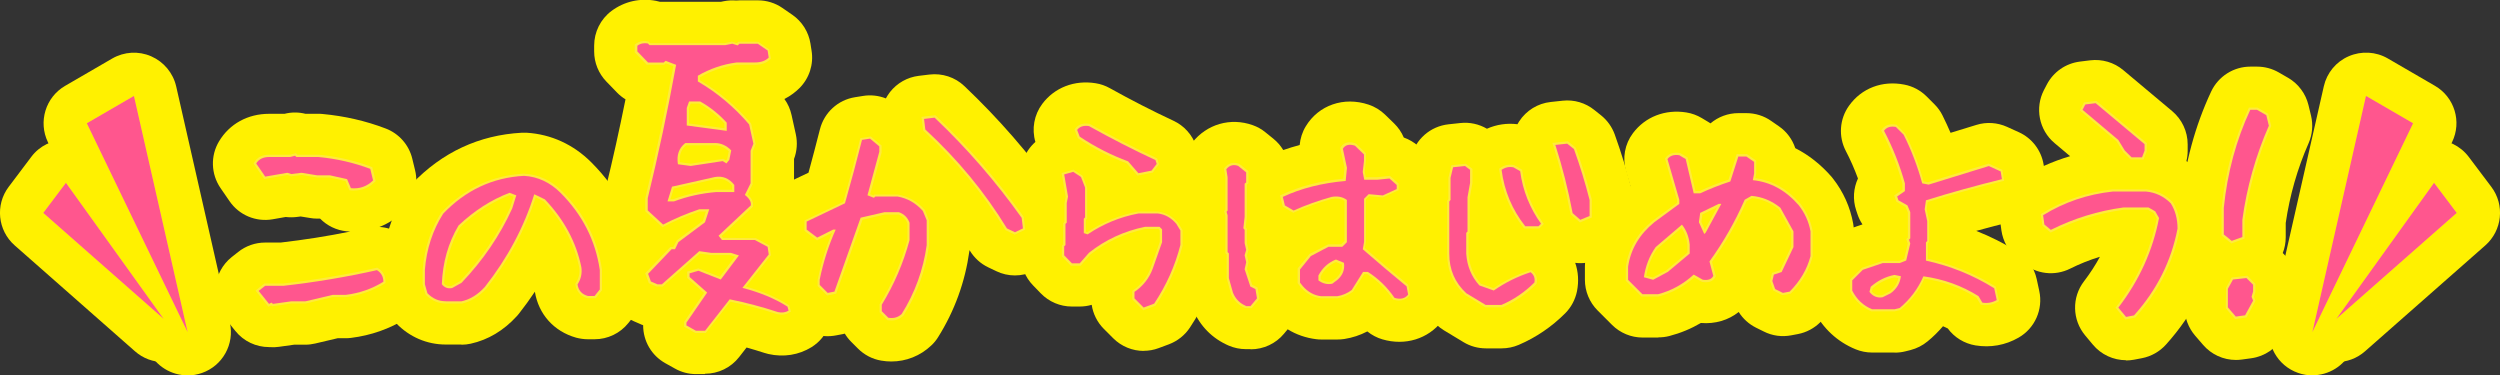
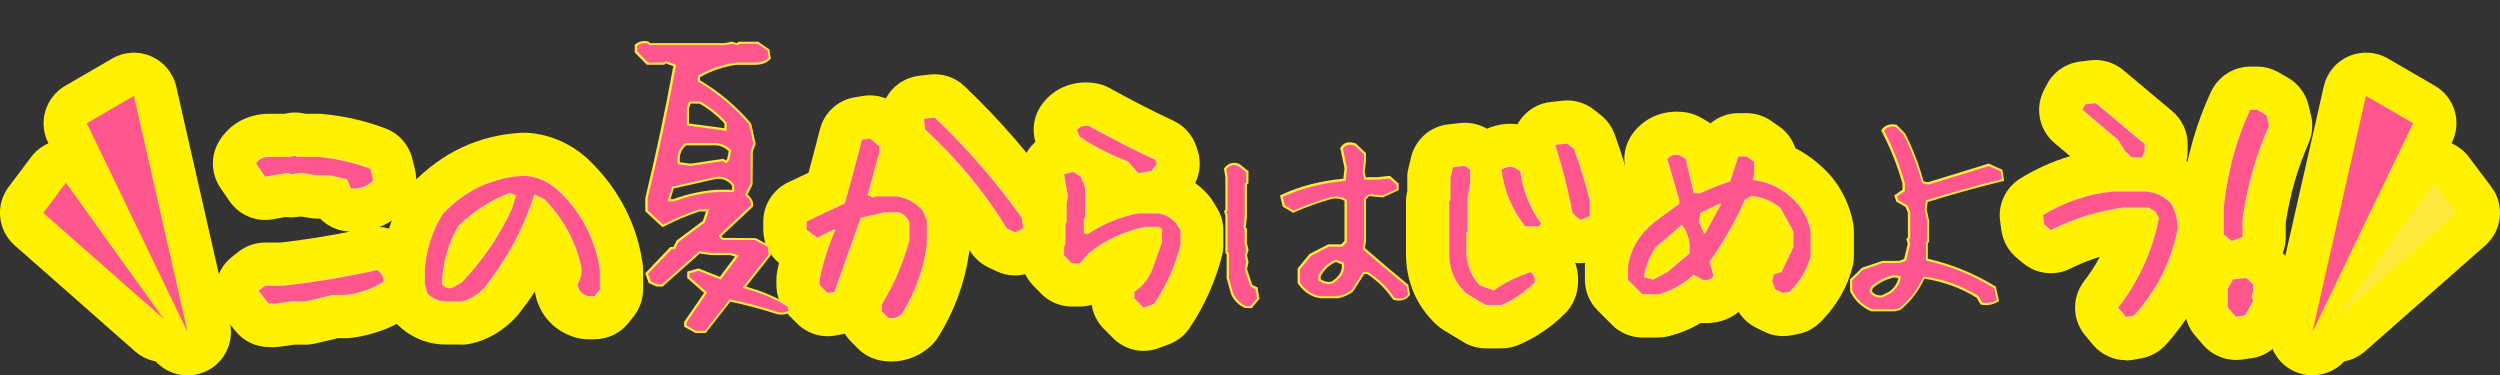
<svg xmlns="http://www.w3.org/2000/svg" id="_レイヤー_2" data-name="レイヤー 2" width="293.44" height="44.06" viewBox="0 0 293.44 44.06">
  <rect x="0" y="0" width="293.44" height="44.06" fill="#333333" stroke="none" />
  <defs>
    <style>
      .cls-1 {
        fill: #ff568e;
      }

      .cls-2 {
        fill: #fff100;
      }

      .cls-3 {
        fill: #ffea3c;
      }
    </style>
  </defs>
  <g id="object">
    <g>
      <g>
        <g>
          <path class="cls-2" d="M31.58,40.74c-1.51,0-2.98-.67-3.97-1.91l-1.21-1.51c-1.75-2.19-1.4-5.39.79-7.14l.76-.6c.9-.72,2.02-1.11,3.17-1.11h1.83c2.76-.32,5.5-.75,8.16-1.29-.14,0-.29-.02-.43-.03-1.2-.12-2.29-.66-3.11-1.49h-.34c-.28,0-.55-.02-.82-.07l-1.12-.18-.48.06c-.42.05-.85.05-1.28,0l-1.53.27c-1.96.34-3.94-.49-5.06-2.13l-1.06-1.54c-1.12-1.64-1.19-3.78-.17-5.48,1.23-2.05,3.37-3.23,5.87-3.23h1.82c.82-.21,1.67-.2,2.46,0h1.52c.16,0,.32,0,.48.02,2.58.24,5.07.81,7.4,1.7,1.56.59,2.74,1.92,3.13,3.54l.33,1.36c.43,1.75-.1,3.59-1.39,4.85-.82.8-1.77,1.41-2.79,1.81.81.05,1.6.29,2.31.71,2.05,1.23,3.23,3.31,3.23,5.72,0,1.76-.91,3.39-2.4,4.32-1.95,1.21-4.13,1.98-6.47,2.27-.21.03-.42.04-.63.04h-.95l-2.63.62c-.38.09-.77.14-1.17.14h-1.31l-1.79.25c-.31.04-.62.06-.93.04-.08,0-.15,0-.23,0Z" />
          <path class="cls-2" d="M54.16,40.44h-1.84c-2.19,0-4.25-.88-5.8-2.48-.58-.6-1.01-1.34-1.24-2.14l-.3-1.06c-.13-.45-.19-.92-.19-1.39v-1.69c0-.14,0-.28.02-.41.27-3.28,1.25-6.27,2.92-8.9.18-.28.39-.54.62-.79,3.55-3.71,7.89-5.73,12.89-6,.2,0,.39,0,.59,0,2.86.18,5.48,1.38,7.57,3.47,3.34,3.34,5.37,7.34,6.03,11.9.04.24.05.49.05.73v2.3c0,1.15-.39,2.27-1.12,3.18l-.61.76c-.96,1.2-2.42,1.9-3.96,1.9h-.79c-.47,0-.94-.07-1.39-.19-2.6-.74-4.4-2.75-4.83-5.39-.59.88-1.21,1.74-1.88,2.59-.08.1-.16.19-.24.28-1.54,1.69-3.37,2.78-5.41,3.23-.36.08-.72.12-1.09.12Z" />
-           <path class="cls-2" d="M82.73,43.91h-1.03c-.87,0-1.72-.22-2.48-.65l-1.13-.63c-1.61-.9-2.6-2.59-2.6-4.44v-.02c-.13-.04-.25-.09-.37-.15l-.76-.33c-1.27-.55-2.25-1.6-2.73-2.89l-.33-.9c-.68-1.82-.25-3.87,1.09-5.27l.2-.21h0c-1.04-.97-1.63-2.32-1.63-3.73v-1.43c0-.41.05-.81.15-1.21.83-3.38,1.6-6.86,2.31-10.39-.36-.22-.69-.48-.98-.78l-1.26-1.3c-.92-.95-1.44-2.22-1.44-3.55v-.67c0-1.6.75-3.11,2.03-4.07,1.5-1.12,3.36-1.55,5.23-1.19.15.03.31.07.46.11h7.17l.34-.07c.47-.09.95-.12,1.43-.08.14-.01.29-.02.43-.02h2.13c1.03,0,2.03.31,2.87.89l1.16.8c1.15.79,1.92,2.01,2.14,3.39l.13.83c.26,1.61-.27,3.24-1.42,4.39-.43.43-1.02.9-1.77,1.28.41.56.69,1.2.84,1.88l.5,2.26c.21.97.14,1.98-.21,2.9v2.85c0,.37-.04.73-.12,1.09.23.97.17,1.8.09,2.3,1.06.8,1.77,1.98,1.97,3.31l.13.9c.12.84.03,1.7-.25,2.48.05.03.1.06.15.09,1.05.67,1.81,1.69,2.15,2.88l.13.47c.63,2.18-.27,4.52-2.2,5.72-1.49.92-3.28,1.21-5.07.8-.16-.04-.31-.08-.47-.13-.68-.22-1.37-.43-2.08-.63l-.88,1.13c-.96,1.23-2.44,1.95-4,1.95Z" />
          <path class="cls-2" d="M104.63,42.43c-.39,0-.78-.03-1.18-.1-1.04-.17-2-.67-2.75-1.42l-.79-.79c-.29-.29-.54-.61-.75-.96-.09.02-.17.04-.26.06l-.79.15c-1.66.32-3.36-.2-4.55-1.4l-.94-.94c-.95-.95-1.49-2.25-1.49-3.59v-.6c0-.34.03-.68.1-1.02.07-.32.14-.64.21-.95-1.17-.96-1.85-2.4-1.85-3.92v-.94c0-1.96,1.13-3.74,2.89-4.59l2.42-1.15c.46-1.69.91-3.4,1.34-5.09.5-1.97,2.11-3.45,4.12-3.77l.94-.15c.91-.15,1.84-.04,2.68.29.14-.26.3-.5.48-.74.83-1.06,2.05-1.75,3.39-1.91l1.24-.15c1.5-.18,3.01.31,4.1,1.35,4.03,3.82,7.68,8.02,10.87,12.51.49.69.8,1.49.9,2.33l.15,1.24c.26,2.16-.88,4.24-2.83,5.19l-.94.45c-1.4.68-3.03.68-4.42,0l-.94-.45c-.88-.42-1.62-1.1-2.13-1.93-.02-.02-.03-.05-.05-.08,0,.04-.01.08-.02.13-.5,3.6-1.73,6.99-3.66,10.07-.22.36-.49.69-.8.98-1.29,1.23-2.96,1.89-4.71,1.89Z" />
          <path class="cls-2" d="M134.25,41.19c-1.32,0-2.62-.52-3.59-1.49l-1.09-1.09c-.77-.77-1.27-1.76-1.43-2.83-.46.13-.93.2-1.42.2h-.91c-1.38,0-2.69-.56-3.65-1.55l-.91-.94c-.92-.95-1.43-2.21-1.43-3.53v-1.06c0-.42.05-.83.15-1.23v-1.4c0-.42.05-.83.15-1.23v-1.22c0-.27.02-.54.06-.81l-.29-1.67c-.31-1.79.35-3.54,1.64-4.68-.45-1.53-.15-3.19.81-4.47,1.44-1.92,3.78-2.82,6.26-2.42.59.09,1.15.29,1.67.58,2.44,1.36,4.95,2.65,7.46,3.82,1.27.59,2.23,1.67,2.68,3l.15.45c.43,1.29.32,2.68-.27,3.87.58.41,1.12.91,1.6,1.48.17.2.33.42.47.64l.48.79c.49.8.75,1.72.75,2.67v1.69c0,.43-.05.85-.16,1.26-.76,2.98-2.03,5.82-3.77,8.44-.59.89-1.45,1.57-2.45,1.95l-1.21.45c-.58.22-1.18.32-1.78.32Z" />
-           <path class="cls-2" d="M146.77,40.98h-.54c-.69,0-1.37-.14-2-.41-1.93-.83-3.38-2.3-4.2-4.25-.08-.19-.15-.39-.2-.58l-.48-1.72c-.12-.45-.19-.91-.19-1.37v-1.82c-.1-.4-.15-.81-.15-1.23v-3.64c-.16-.74-.16-1.49,0-2.21v-2.54l-.09-.53c-.23-1.4.14-2.83,1.02-3.94,1.7-2.17,4.49-2.98,7.1-2.05.54.19,1.04.47,1.48.83l.94.76c.47.38.86.83,1.16,1.33.63-.22,1.27-.41,1.93-.59.07-.77.31-1.53.72-2.2,1.51-2.49,4.47-3.51,7.37-2.54.72.24,1.38.64,1.93,1.17l1.06,1.03c.49.48.88,1.04,1.14,1.66.62.22,1.2.56,1.7,1l.85.76c1.08.96,1.69,2.34,1.69,3.79v.48c0,1.98-1.15,3.78-2.95,4.61l-.78.36c1.02.87,2.03,1.71,3.02,2.53.92.76,1.55,1.82,1.77,2.99l.18.97c.27,1.43-.09,2.91-.99,4.06-1.65,2.1-4.33,2.92-7,2.14-.65-.19-1.25-.51-1.77-.93-.84.44-1.74.74-2.7.89-.27.04-.54.06-.81.06h-1.9c-.21,0-.41-.01-.61-.04-1.2-.15-2.32-.54-3.33-1.16l-.43.52c-.96,1.16-2.4,1.83-3.9,1.83Z" />
          <path class="cls-2" d="M176.25,40.89h-1.84c-.93,0-1.84-.25-2.63-.73l-2.3-1.39c-.29-.18-.56-.38-.82-.61-2.37-2.19-3.63-5.08-3.63-8.36v-6.14c0-.42.05-.83.15-1.23v-1.55c0-.41.05-.81.15-1.21l.3-1.24c.51-2.08,2.26-3.61,4.39-3.84l1.39-.15c1.09-.12,2.18.12,3.12.67,1.12-.5,2.35-.68,3.58-.53.06-.11.13-.22.2-.33.83-1.28,2.19-2.12,3.71-2.28l1.39-.15c1.35-.15,2.69.25,3.74,1.1l.79.63c.72.58,1.27,1.35,1.59,2.23.75,2.09,1.42,4.26,1.98,6.44.11.41.16.84.16,1.27v1.87c0,2.05-1.23,3.9-3.13,4.69l-1.09.45c-.82.34-1.71.46-2.56.35.36,1.03.44,2.17.21,3.33-.2.98-.68,1.89-1.39,2.6-1.58,1.58-3.42,2.83-5.45,3.7-.63.27-1.32.41-2.01.41Z" />
          <path class="cls-2" d="M194.64,39.62h-1.84c-1.35,0-2.64-.54-3.59-1.49l-1.69-1.69c-.95-.95-1.49-2.25-1.49-3.59v-1.54c0-.25.02-.5.05-.74.48-3.29,2.18-6.21,4.9-8.43.07-.06.14-.11.21-.16l.18-.13-.51-1.76c-.45-1.53-.15-3.19.81-4.46,1.44-1.92,3.78-2.83,6.27-2.43.64.1,1.26.33,1.81.66l.75.45c.09.05.18.11.27.17.9-.76,2.05-1.2,3.28-1.2h.94c1.04,0,2.06.32,2.91.92l.91.63c.91.63,1.57,1.53,1.91,2.56,1.56.79,2.99,1.91,4.24,3.34.06.07.12.14.17.21,1.24,1.58,2.04,3.37,2.39,5.32.05.29.08.59.08.89v2.9c0,.43-.05.86-.16,1.28-.63,2.43-1.9,4.61-3.77,6.48-.72.72-1.64,1.21-2.63,1.4l-.79.15c-1.1.21-2.23.06-3.23-.45l-.91-.45c-.84-.42-1.54-1.06-2.03-1.84-1.2.96-2.77,1.43-4.44,1.29-1.16.68-2.39,1.19-3.7,1.53-.42.11-.85.16-1.28.16Z" />
-           <path class="cls-2" d="M222.37,41.38h-2.63c-.66,0-1.32-.13-1.93-.38-2.15-.88-3.85-2.46-4.92-4.57-.36-.71-.55-1.5-.55-2.3v-1.21c0-1.35.54-2.64,1.49-3.59l1.24-1.24c.55-.55,1.23-.97,1.97-1.22l1.57-.53c-.25-.37-.45-.78-.59-1.21l-.15-.45c-.42-1.26-.32-2.59.21-3.73-.41-1.11-.88-2.19-1.42-3.22-.89-1.7-.75-3.76.37-5.32,1.47-2.06,3.9-2.99,6.49-2.48,1,.19,1.91.68,2.63,1.4l.91.91c.39.39.71.83.95,1.32.33.67.65,1.35.94,2.03l3.03-.93c1.19-.37,2.47-.28,3.6.23l1.39.63c1.54.7,2.62,2.12,2.9,3.79l.15.91c.44,2.62-1.22,5.14-3.8,5.77-1.41.34-2.83.72-4.26,1.11,1.67.66,3.28,1.47,4.81,2.42,1.17.72,2,1.89,2.29,3.24l.3,1.39c.47,2.16-.51,4.38-2.43,5.48-1.55.89-3.29,1.2-5.06.91-1.31-.22-2.47-.93-3.25-1.99-.19-.09-.37-.18-.56-.26-.54.63-1.14,1.23-1.8,1.77-.59.49-1.28.84-2.02,1.03l-.6.15c-.4.1-.82.15-1.23.15Z" />
          <path class="cls-2" d="M249.55,42.28c-1.49,0-2.93-.66-3.9-1.83l-.91-1.09c-1.52-1.83-1.57-4.46-.13-6.34.72-.94,1.34-1.9,1.87-2.88-1.2.36-2.36.83-3.49,1.39-1.81.91-3.99.65-5.54-.65l-.76-.63c-.96-.81-1.59-1.95-1.77-3.19l-.15-1.09c-.28-1.99.65-3.96,2.36-5.02,1.83-1.13,3.79-2.01,5.85-2.62l-1.83-1.54c-1.82-1.53-2.33-4.13-1.23-6.24l.33-.63c.77-1.48,2.22-2.48,3.87-2.69l1.21-.15c1.4-.17,2.81.24,3.89,1.15l5.74,4.81c1.15.97,1.82,2.39,1.82,3.9v.76c0,.41-.05.81-.15,1.21.62.39,1.2.86,1.74,1.4.27.27.5.56.7.88,1.04,1.65,1.57,3.56,1.57,5.68,0,.32-.03.64-.09.95-.9,4.72-3.02,8.97-6.32,12.63-.74.82-1.73,1.38-2.81,1.59l-.94.18c-.32.06-.65.09-.97.09Z" />
          <path class="cls-2" d="M262.44,42.25c-1.47,0-2.88-.64-3.85-1.77l-.94-1.09c-.79-.92-1.23-2.1-1.23-3.31v-2.18c0-.86.22-1.71.64-2.47l.25-.44c-.87-.93-1.37-2.17-1.37-3.47v-3.11c0-.17,0-.34.03-.51.48-4.7,1.68-9.13,3.57-13.16.84-1.78,2.63-2.92,4.6-2.92h.79c.9,0,1.78.24,2.56.69l1.09.63c1.19.69,2.05,1.85,2.38,3.19l.3,1.24c.26,1.08.16,2.23-.29,3.25-1.31,2.98-2.21,6.12-2.68,9.35v1.67c0,.65-.12,1.28-.35,1.86l.14.14c.95.95,1.49,2.25,1.49,3.59v.79c0,.18,0,.36-.03.54.11,1.02-.09,2.05-.59,2.97l-.94,1.72c-.77,1.42-2.17,2.38-3.76,2.6l-1.09.15c-.23.03-.47.05-.7.05Z" />
        </g>
        <g>
          <path class="cls-2" d="M22.02,44.06c-1.9,0-3.71-1.07-4.58-2.87L5.62,16.68c-1.15-2.39-.27-5.27,2.02-6.6l5.53-3.21c1.4-.81,3.1-.91,4.58-.26,1.48.65,2.57,1.96,2.93,3.53l6.3,27.72c.57,2.52-.84,5.07-3.28,5.92-.55.19-1.12.29-1.68.29Z" />
          <path class="cls-2" d="M19.2,42.5c-1.2,0-2.4-.42-3.36-1.27L1.72,28.8c-1.99-1.75-2.3-4.75-.7-6.87l2.66-3.53c.97-1.29,2.49-2.02,4.12-2.02,1.62.02,3.13.81,4.07,2.12l11.46,15.96c1.51,2.1,1.2,4.99-.72,6.73-.97.88-2.19,1.31-3.41,1.31Z" />
        </g>
        <g>
          <path class="cls-2" d="M271.42,44.06c-.56,0-1.12-.09-1.68-.29-2.44-.85-3.85-3.4-3.28-5.92l6.3-27.72c.36-1.58,1.44-2.89,2.93-3.53,1.48-.64,3.18-.55,4.58.26l5.53,3.21c2.3,1.33,3.18,4.21,2.02,6.6l-11.83,24.51c-.87,1.8-2.67,2.87-4.58,2.87Z" />
          <path class="cls-2" d="M274.24,42.5c-1.22,0-2.44-.44-3.41-1.31-1.92-1.73-2.22-4.63-.72-6.73l11.46-15.96c.94-1.31,2.45-2.1,4.07-2.12,1.62,0,3.14.73,4.12,2.02l2.66,3.53c1.6,2.12,1.29,5.11-.7,6.87l-14.12,12.43c-.96.85-2.16,1.27-3.36,1.27Z" />
        </g>
      </g>
      <g>
        <g>
          <g>
            <path class="cls-3" d="M41.19,22.09l-.45-1.06-2-.45h-1.51l-1.84-.3-1.21.15-.45-.15-2.6.45-1.06-1.54c.3-.5.81-.76,1.51-.76h2.45l.6-.15.15.15h2.6c2.14.2,4.16.67,6.08,1.39l.33,1.36c-.73.71-1.59,1.01-2.6.91ZM31.57,35.66l-1.21-1.51.76-.6h2.12c3.77-.42,7.44-1.04,11-1.84.5.3.76.76.76,1.36-1.33.83-2.8,1.34-4.41,1.54h-1.54l-3.21.76h-1.66l-2.15.3-.15-.15-.3.15Z" />
            <path class="cls-3" d="M31.5,35.99l-1.51-1.88,1.03-.83h2.21c3.71-.42,7.4-1.04,10.95-1.84l.1-.02.09.05c.59.35.88.88.88,1.59v.15l-.12.08c-1.36.84-2.88,1.37-4.52,1.58h-1.57s-3.14.75-3.14.75h-1.72s-2.24.33-2.24.33l-.11-.11-.32.16ZM31.93,35.19l.19.19,2.02-.28h1.7s3.14-.75,3.14-.75h1.6c1.48-.19,2.89-.67,4.15-1.43-.03-.4-.21-.71-.54-.94-3.53.79-7.21,1.41-10.93,1.82h-2.05s-.48.38-.48.38l.91,1.14.28-.14ZM41.56,22.37c-.13,0-.26,0-.4-.02l-.15-.02-.46-1.08-1.86-.42h-1.45s-1.85-.29-1.85-.29l-1.23.15-.45-.15-2.7.47-1.25-1.82.09-.15c.35-.59.94-.88,1.74-.88h2.45l.69-.18.18.18h2.49c2.17.2,4.24.68,6.17,1.41l.13.05.4,1.64-.11.1c-.68.67-1.49,1-2.41,1ZM41.37,21.84c.82.05,1.52-.2,2.13-.74l-.26-1.08c-1.85-.69-3.83-1.13-5.88-1.33h-2.68s-.12-.12-.12-.12l-.46.12h-2.51c-.54,0-.93.17-1.19.5l.86,1.25,2.5-.44.46.15,1.19-.15,1.88.31h1.47s2.18.49,2.18.49l.44,1.04Z" />
          </g>
          <g>
            <path class="cls-3" d="M52.32,35.36c-.83,0-1.54-.31-2.15-.94l-.3-1.06v-1.69c.2-2.46.92-4.66,2.15-6.59,2.64-2.76,5.8-4.24,9.49-4.44,1.63.1,3.06.77,4.29,2,2.56,2.56,4.09,5.57,4.6,9.04v2.3l-.61.76h-.79c-.71-.2-1.11-.65-1.21-1.36.4-.62.55-1.29.45-2-.6-2.96-2.04-5.62-4.29-7.98l-1.24-.6c-1.21,3.87-3.14,7.5-5.8,10.88-.83.91-1.74,1.47-2.75,1.69h-1.84ZM54.16,33.21c2.54-2.66,4.52-5.57,5.96-8.74l.48-1.54-.79-.3c-2.14.81-4.13,2.09-5.99,3.84-1.21,2.04-1.86,4.33-1.96,6.89.3.4.71.55,1.21.45l1.09-.61Z" />
            <path class="cls-3" d="M52.32,35.62c-.9,0-1.68-.34-2.34-1.02l-.06-.11-.31-1.13v-1.69c.2-2.51.94-4.77,2.19-6.73,2.71-2.84,5.96-4.36,9.7-4.56,1.72.1,3.22.8,4.49,2.07,2.59,2.59,4.16,5.68,4.67,9.19v2.43s-.74.93-.74.93h-.98c-.8-.24-1.28-.78-1.4-1.59v-.1s.04-.08.04-.08c.37-.57.51-1.17.41-1.82-.59-2.87-2-5.5-4.19-7.8l-.92-.45c-1.22,3.77-3.15,7.36-5.76,10.68-.87.96-1.84,1.55-2.9,1.79h-1.9ZM50.41,34.28c.55.54,1.17.81,1.91.81h1.84c.89-.2,1.77-.75,2.56-1.61,2.62-3.33,4.55-6.96,5.75-10.78l.09-.29,1.59.79c2.28,2.38,3.75,5.11,4.36,8.11.11.75-.04,1.45-.44,2.1.1.54.41.87.97,1.04h.62l.47-.59v-2.2c-.49-3.35-2.01-6.35-4.52-8.85-1.18-1.18-2.56-1.82-4.12-1.92-3.57.2-6.71,1.66-9.29,4.36-1.17,1.85-1.88,4.02-2.07,6.43v1.63s.27.96.27.96ZM52.79,34.11c-.45,0-.84-.2-1.13-.59l-.06-.07v-.09c.11-2.59.78-4.95,2.01-7.02l.05-.06c1.87-1.77,3.92-3.08,6.07-3.89l.09-.04,1.11.43-.56,1.78c-1.45,3.21-3.47,6.17-6.02,8.84l-.06.05-1.16.63c-.12.02-.23.03-.34.03ZM52.13,33.28c.22.26.5.35.85.29l1.02-.57c2.49-2.62,4.47-5.52,5.88-8.63l.4-1.28-.46-.18c-2.05.79-3.99,2.04-5.78,3.72-1.15,1.96-1.79,4.19-1.91,6.64Z" />
          </g>
          <g>
            <path class="cls-3" d="M81.7,38.83l-1.13-.63v-.33l2.43-3.53-2.06-1.83v-.43l1.03-.3,2.63,1.03,2.13-2.83-.96-.3h-2.29l-1.4-.2-4.39,3.89h-.53l-.76-.33-.33-.9,2.76-2.89h.4l.4-.83,3.12-2.33.5-1.53h-1.16c-1.46.49-2.88,1.09-4.26,1.8l-1.8-1.66v-1.43c1.24-5.08,2.35-10.3,3.33-15.66l-1.23-.47-.23.2h-1.83l-1.26-1.3v-.67c.35-.27.76-.35,1.23-.27l.2.2h8.88l.83-.17.63.2.23-.2h2.13l1.16.8.13.83c-.38.38-.91.57-1.6.57h-2.16c-1.64.22-3.16.74-4.56,1.56v.67c2.31,1.35,4.31,3.04,6.02,5.05l.5,2.26-.33.83v3.82l-.67,1.36c.53.42.76.83.7,1.23l-3.79,3.56.4.5h3.86l1.5.8.13.9-3.09,3.92c2.06.53,3.82,1.26,5.29,2.2l.13.47c-.36.22-.78.28-1.26.17-1.82-.6-3.7-1.1-5.65-1.5l-2.89,3.69h-1.03ZM86.19,22.54v-.83c-.6-.78-1.36-1.09-2.29-.93l-5.02,1.13-.53,1.73h.76c1.6-.6,3.26-.96,4.99-1.1h2.09ZM85.6,18.78l.23-1.13c-.58-.58-1.21-.86-1.9-.86h-3.49c-.75.58-1.04,1.41-.87,2.49l1.5.2,3.76-.57.43.27.33-.4ZM85.3,15.36v-.96c-.93-1.02-1.97-1.85-3.12-2.49h-1.3l-.27.76v2.06l4.69.63Z" />
            <path class="cls-3" d="M82.86,39.09h-1.23l-1.33-.74v-.57l2.34-3.4-1.98-1.75v-.75l1.31-.38,2.52.99,1.78-2.37-.57-.18h-2.25l-1.31-.18-4.37,3.88-.74-.02-.87-.38-.43-1.16,2.95-3.09h.35l.41-.78,3.06-2.28.36-1.11h-.76c-1.43.48-2.84,1.07-4.18,1.77l-.16.08-2.02-1.87v-1.54c1.22-5.04,2.33-10.23,3.29-15.49l-.88-.33-.19.16h-2.04l-1.42-1.45v-.9l.1-.08c.42-.31.9-.42,1.44-.31l.08.02.18.18h8.77l.85-.17.56.18.2-.17h2.31l1.32.91.17,1.07-.09.09c-.43.43-1.02.64-1.78.64h-2.16c-1.51.21-2.97.7-4.29,1.45v.36c2.27,1.35,4.27,3.04,5.96,5.03l.06.11.52,2.34-.34.86-.03,3.89-.58,1.18c.49.44.71.89.63,1.34v.09s-3.69,3.45-3.69,3.45l.17.21,3.85.03,1.61.86.17,1.14-2.92,3.7c1.92.53,3.59,1.24,4.97,2.12l.08.05.22.75-.17.1c-.41.26-.9.33-1.46.2-1.77-.58-3.61-1.07-5.49-1.46l-2.87,3.66ZM81.77,38.57h.83l2.92-3.72.16.03c1.95.4,3.86.91,5.68,1.51.32.07.61.06.87-.05l-.05-.16c-1.42-.89-3.14-1.6-5.13-2.11l-.39-.1,3.27-4.15-.1-.65-1.32-.7h-3.92l-.63-.79,3.9-3.66c0-.27-.2-.58-.61-.9l-.17-.13.73-1.5.02-3.86.3-.76-.47-2.12c-1.67-1.96-3.66-3.63-5.91-4.95l-.13-.08v-.97l.13-.08c1.42-.83,2.99-1.37,4.65-1.6h2.2c.56,0,.99-.13,1.31-.4l-.09-.58-1-.69h-1.95l-.27.23-.71-.22-.77.15h-9.04s-.22-.21-.22-.21c-.32-.04-.59,0-.84.16v.42l1.11,1.14h1.62l.28-.24,1.58.6-.04.22c-.97,5.35-2.09,10.62-3.33,15.68v1.25s1.58,1.46,1.58,1.46c1.33-.68,2.72-1.26,4.13-1.73h.08s1.53-.01,1.53-.01l-.64,1.95-3.14,2.34-.44.92h-.45l-2.57,2.69.24.64.61.27h.38l4.4-3.91,1.52.22h2.3s1.36.42,1.36.42l-2.47,3.29-2.73-1.07-.75.22v.12l2.15,1.9-2.51,3.65v.1l.94.52ZM79.16,23.9h-1.17l.68-2.22,5.17-1.16c1.04-.17,1.9.17,2.56,1.03l.05.07v1.18h-2.36c-1.68.13-3.33.49-4.9,1.08l-.04.02ZM78.7,23.37h.36c1.6-.6,3.29-.96,5.02-1.1h1.85v-.48c-.53-.65-1.18-.9-1.99-.76l-4.86,1.09-.38,1.24ZM81.08,19.74l-1.73-.23-.03-.19c-.19-1.18.13-2.11.96-2.75l.07-.05h3.58c.76,0,1.46.32,2.08.94l.1.1-.32,1.39-.48.57-.54-.34-3.7.56ZM79.81,19.04l1.26.17,3.82-.57.32.2.14-.17.19-.92c-.5-.46-1.03-.69-1.61-.69h-3.4c-.58.48-.82,1.13-.72,2ZM85.56,15.66l-5.21-.7v-2.38s.34-.94.34-.94h1.55l.06.03c1.17.65,2.25,1.51,3.19,2.55l.07.08v1.37ZM80.87,14.49l4.16.56v-.56c-.87-.94-1.86-1.73-2.93-2.33h-1.04l-.19.55v1.79Z" />
          </g>
          <g>
            <path class="cls-3" d="M104.29,37.32l-.79-.79v-.76c1.45-2.38,2.54-4.91,3.26-7.59v-2.03c-.22-.6-.63-1.02-1.24-1.24h-1.72l-2.78.64-3.08,8.68-.79.15-.94-.94v-.6c.42-2.08,1.05-4.04,1.88-5.89h-.3l-1.87.94-1.24-.94v-.94l4.5-2.15c.71-2.48,1.37-4.96,2-7.44l.94-.15,1.09.91v.63l-1.39,5.11.76.3.15-.15h2.63c1.15.2,2.14.77,2.96,1.69l.45,1.09v2.93c-.4,2.9-1.38,5.59-2.93,8.07-.42.4-.94.55-1.54.45ZM119.13,27.26l-.94-.45c-2.58-4.23-5.77-8.1-9.58-11.61l-.15-1.24,1.24-.15c3.81,3.61,7.21,7.53,10.22,11.76l.15,1.24-.94.45Z" />
            <path class="cls-3" d="M104.64,37.62c-.13,0-.26-.01-.39-.03h-.08s-.92-.94-.92-.94v-.94l.04-.06c1.43-2.34,2.51-4.86,3.23-7.49v-1.94c-.19-.5-.53-.83-1.02-1.03h-1.68l-2.58.6-3.09,8.68-1.07.21-1.11-1.11v-.71c.4-1.96.96-3.81,1.69-5.53l-1.76.88-1.47-1.11v-1.23l4.55-2.17c.69-2.42,1.35-4.88,1.96-7.31l.04-.17,1.23-.2,1.27,1.06v.83s-1.34,4.88-1.34,4.88l.38.15.11-.11h2.74c1.25.22,2.3.81,3.16,1.78l.05.07.47,1.19v2.93c-.41,2.96-1.41,5.71-2.97,8.21-.42.41-.89.61-1.42.61ZM104.41,37.08c.49.06.89-.07,1.24-.4,1.48-2.38,2.46-5.07,2.85-7.92v-2.84s-.42-1-.42-1c-.78-.86-1.71-1.39-2.78-1.58h-2.48s-.2.2-.2.2l-1.13-.45,1.44-5.3v-.48l-.9-.75-.65.1c-.61,2.42-1.27,4.87-1.95,7.28l-.03.11-4.46,2.13v.64l1,.76,1.85-.89h.71l-.17.37c-.81,1.82-1.44,3.79-1.86,5.84v.44s.77.76.77.76l.5-.1,3.08-8.67,2.92-.67h1.83s.04,0,.04,0c.68.25,1.15.72,1.4,1.4l.02.09v2.09c-.73,2.67-1.83,5.22-3.26,7.59v.57l.65.65ZM119.13,27.55l-1.12-.54-.04-.07c-2.56-4.19-5.76-8.08-9.54-11.55l-.07-.07-.2-1.6,1.62-.2.09.08c3.8,3.6,7.25,7.57,10.25,11.8l.05.12.17,1.43-1.22.59ZM118.38,26.6l.75.36.65-.32-.12-.99c-2.95-4.15-6.33-8.04-10.06-11.58l-.86.1.11.88c3.76,3.47,6.96,7.35,9.52,11.53Z" />
          </g>
          <g>
-             <path class="cls-3" d="M134.25,36.11l-1.09-1.09v-.76c1.03-.71,1.74-1.62,2.15-2.75l1.09-3.08v-1.51l-.3-.3h-1.69c-2.46.5-4.66,1.52-6.59,3.05l-1.09,1.24h-.91l-.91-.94v-1.06l.15-.15v-2.48l.15-.15v-2.3l.15-.76-.45-2.6,1.06-.3.91.6.48,1.24v3.51l-.15.15v1.69l.45.15c1.83-1.23,3.82-2.05,5.96-2.45h2.3c.83.1,1.54.5,2.15,1.21l.48.79v1.69c-.62,2.44-1.65,4.74-3.08,6.89l-1.21.45ZM133.62,20.33l-1.21-1.39c-1.93-.71-3.83-1.67-5.68-2.9l-.3-.79c.3-.4.77-.55,1.39-.45,2.56,1.43,5.16,2.76,7.8,3.99l.15.45-.61.79-1.54.3Z" />
            <path class="cls-3" d="M134.19,36.42l-1.29-1.28v-1l.11-.08c.98-.67,1.66-1.55,2.05-2.62l1.07-3.04v-1.36l-.15-.15h-1.58c-2.35.49-4.54,1.5-6.43,3l-1.13,1.3h-1.14l-1.06-1.09v-1.27l.15-.15v-2.48l.15-.15v-2.19l.15-.76-.49-2.79,1.4-.4,1.08.72.53,1.41v3.62l-.15.15v1.39l.15.05c1.83-1.2,3.83-2.02,5.95-2.42h2.35c.92.11,1.7.54,2.35,1.3l.55.88v1.83c-.64,2.46-1.69,4.8-3.13,6.97l-.05.07-1.45.54ZM133.43,34.92l.89.89.97-.36c1.38-2.09,2.38-4.35,2.99-6.71v-1.59l-.45-.72c-.54-.63-1.19-.99-1.96-1.09h-2.26c-2.04.39-4.01,1.2-5.81,2.41l-.11.07-.75-.25v-1.99l.15-.15v-3.35l-.44-1.12-.74-.49-.71.2.42,2.42-.16.8v2.36s-.15.15-.15.15v2.48l-.15.15v.84l.76.78h.68l1.01-1.15c1.99-1.58,4.25-2.63,6.74-3.14h1.85s.46.45.46.45v1.71s-1.1,3.08-1.1,3.08c-.41,1.14-1.12,2.08-2.13,2.8v.51ZM133.52,20.62l-1.27-1.45c-1.92-.71-3.83-1.68-5.67-2.91l-.07-.05-.39-1,.09-.12c.36-.49.92-.67,1.64-.56l.09.03c2.54,1.42,5.16,2.76,7.78,3.98l.1.05.23.69-.75.98-1.79.35ZM126.94,15.87c1.81,1.19,3.68,2.14,5.56,2.83l.11.07,1.11,1.28,1.29-.25.46-.6-.07-.21c-2.58-1.21-5.16-2.53-7.67-3.93-.44-.06-.77.02-1,.25l.22.56Z" />
          </g>
          <g>
            <path class="cls-3" d="M146.23,35.9c-.71-.3-1.21-.82-1.51-1.54l-.48-1.72v-2.9l-.15-.15v-4.32l-.12-.42.12-.12v-3.93l-.15-.94c.36-.46.83-.59,1.39-.39l.94.76v1.18l-.18.15v3.9l-.15,1.33.15.18v1.57l.18.79-.18.63.18.82-.18.82.67,2.03.6.3.18,1.09-.76.91h-.54ZM163.67,34.94c-.85-1.23-1.88-2.24-3.11-3.02h-.57l-1.33,2.12c-.5.38-1.07.62-1.69.73h-1.9c-.83-.1-1.54-.49-2.15-1.18l-.33-.42v-1.54l1.27-1.57,2.06-1.09h1.63l.54-.54v-4.96c-.48-.36-1.08-.48-1.78-.36-1.59.44-3.08.98-4.47,1.6l-1.03-.6-.24-1c2.16-1.01,4.61-1.63,7.38-1.87l.15-1.54-.48-2.24c.28-.46.75-.58,1.42-.36l1.06,1.03v.76l-.15,1.3.18.91h1.54l1.42-.15.85.76v.48l-1.63.75-1.66-.15-.54.54v5.05l-.15.88c1.73,1.51,3.45,2.96,5.14,4.35l.18.97c-.36.46-.89.59-1.57.39ZM156.87,32.94c.71-.56,1-1.26.88-2.09l-.94-.39c-.91.36-1.59.99-2.06,1.88v.57c.5.38,1.05.51,1.63.39l.48-.36Z" />
            <path class="cls-3" d="M146.9,36.17l-.77-.02c-.77-.33-1.32-.9-1.65-1.68l-.5-1.82v-2.79l-.15-.15v-4.4l-.15-.54.15-.15v-3.82l-.17-1.01.07-.09c.43-.55,1.02-.72,1.69-.48l.08.04,1.04.83v1.43l-.18.15v3.78l-.14,1.25.14.17v1.67l.19.79-.18.64.18.81-.18.8.61,1.85.63.31.22,1.34-.91,1.09ZM146.28,35.64h.37l.6-.72-.14-.84-.58-.29-.72-2.2.18-.83-.18-.82.18-.63-.17-.72v-1.54s-.17-.2-.17-.2l.16-1.44v-3.99s.18-.15.18-.15v-.93l-.8-.65c-.4-.13-.72-.06-.98.24l.13.82v4.08s-.09.09-.09.09l.09.35v4.21l.15.15v2.98l.47,1.69c.26.62.69,1.07,1.31,1.35ZM164.25,35.29c-.19,0-.41-.03-.65-.1l-.09-.03-.05-.08c-.81-1.17-1.81-2.15-2.98-2.91h-.35l-1.32,2.06c-.54.41-1.15.67-1.81.78h-1.95c-.92-.11-1.7-.53-2.34-1.26l-.4-.51v-1.73l1.41-1.71,2.18-1.12h1.52l.39-.39v-4.71c-.41-.26-.89-.34-1.48-.24-1.55.43-3.04.97-4.41,1.58l-.12.06-1.24-.73-.32-1.31.19-.09c2.12-.99,4.55-1.62,7.25-1.88l.13-1.28-.5-2.3.05-.09c.24-.4.74-.81,1.73-.48l.1.06,1.14,1.1v.87l-.15,1.29.13.66h1.33l1.51-.16,1.02.91v.77l-1.85.85-1.61-.15-.38.38v4.94l-.13.77c1.69,1.47,3.38,2.9,5.02,4.25l.07.06.22,1.18-.07.09c-.23.29-.6.58-1.2.58ZM163.83,34.71c.49.13.85.05,1.13-.24l-.14-.75c-1.66-1.36-3.36-2.81-5.07-4.3l-.11-.1.18-1.02v-5.11s.7-.71.7-.71l1.72.16,1.42-.65v-.2l-.67-.6-1.3.14h-1.79s-.23-1.16-.23-1.16l.16-1.34v-.61s-.94-.91-.94-.91c-.59-.18-.86,0-1,.18l.47,2.17-.18,1.8-.22.02c-2.64.23-5.02.82-7.09,1.76l.16.68.82.48c1.36-.6,2.84-1.13,4.39-1.56.8-.14,1.47,0,2.01.41l.1.08v5.2l-.7.7h-1.68l-1.95,1.03-1.18,1.46v1.36l.28.35c.55.62,1.22.99,1.97,1.08h1.87c.52-.09,1.04-.31,1.5-.65l1.38-2.2h.8l.06.04c1.23.78,2.28,1.8,3.13,3.02ZM155.97,33.61c-.49,0-.95-.16-1.38-.49l-.1-.08.03-.83c.49-.94,1.23-1.61,2.19-2l.1-.04,1.17.49.02.15c.13.92-.19,1.71-.97,2.33h0s-.59.41-.59.41c-.16.03-.31.05-.47.05ZM155.02,32.78c.4.27.81.36,1.26.28l.43-.32c.59-.47.85-1.03.79-1.7l-.69-.29c-.78.33-1.38.89-1.79,1.66v.37Z" />
          </g>
          <g>
            <path class="cls-3" d="M174.41,35.81l-2.3-1.39c-1.33-1.23-2-2.77-2-4.63v-6.14l.15-.18v-2.6l.3-1.24,1.39-.15.6.45v1.54l-.3,1.69v4.02l-.15.15v2.45c.1,1.45.61,2.69,1.54,3.72l1.69.6c1.33-.93,2.77-1.64,4.32-2.15.4.3.55.71.45,1.21-1.13,1.13-2.42,2.01-3.87,2.63h-1.84ZM179.03,26.56c-1.53-1.93-2.46-4.14-2.78-6.62.42-.3.89-.4,1.39-.3l.79.45c.3,2.26,1.12,4.31,2.45,6.17l-.3.3h-1.54ZM185.5,25.81l-.91-.79c-.52-2.76-1.2-5.43-2.03-8.01l1.39-.15.79.63c.71,1.96,1.32,3.95,1.84,5.99v1.87l-1.09.45Z" />
            <path class="cls-3" d="M176.31,36.07h-1.97l-2.36-1.43c-1.42-1.31-2.12-2.93-2.12-4.85v-6.23l.15-.18v-2.5l.35-1.48,1.68-.18.79.6v1.67l-.31,1.74v4.08s-.15.15-.15.15v2.34c.09,1.34.58,2.52,1.43,3.49l1.5.54c1.32-.9,2.76-1.61,4.28-2.1l.13-.04.11.08c.48.36.67.87.55,1.47l-.02.08-.06.06c-1.15,1.15-2.48,2.05-3.95,2.69l-.05.02ZM174.48,35.55h1.72c1.37-.6,2.61-1.44,3.68-2.5.05-.32-.04-.58-.27-.79-1.47.49-2.85,1.19-4.12,2.07l-.11.08-1.93-.72c-.96-1.07-1.5-2.37-1.61-3.88v-2.57s.15-.15.15-.15v-3.91l.31-1.74v-1.36s-.42-.31-.42-.31l-1.1.12-.26,1.06v2.63s-.14.18-.14.18v6.04c0,1.77.64,3.26,1.91,4.43l2.19,1.32ZM180.68,26.82h-1.78l-.08-.1c-1.55-1.96-2.51-4.23-2.84-6.75l-.02-.16.13-.09c.48-.35,1.02-.46,1.59-.35l.08.03.9.52.02.13c.3,2.2,1.1,4.24,2.4,6.05l.13.18-.54.54ZM179.16,26.3h1.31l.07-.07c-1.25-1.8-2.04-3.81-2.35-5.97l-.64-.37c-.37-.06-.7,0-1.02.18.33,2.31,1.21,4.41,2.63,6.23ZM185.45,26.11l-1.1-.95-.02-.09c-.52-2.74-1.2-5.42-2.02-7.98l-.1-.31,1.82-.2.93.75.03.07c.7,1.95,1.33,3.97,1.85,6.01v.07s0,2.05,0,2.05l-1.4.58ZM184.84,24.88l.72.62.78-.32v-1.67c-.51-1.99-1.12-3.96-1.8-5.86l-.64-.52-.96.1c.77,2.46,1.42,5.03,1.92,7.65Z" />
          </g>
          <g>
            <path class="cls-3" d="M192.79,34.54l-1.69-1.69v-1.54c.3-2.06,1.33-3.8,3.08-5.23l2.93-2.15v-.48l-1.39-4.78c.3-.4.77-.55,1.39-.45l.75.45.94,4.02h.76c1.13-.52,2.31-.99,3.54-1.39l.94-2.93h.94l.91.63v1.36l-.15.79c2.06.2,3.85,1.18,5.38,2.93.73.93,1.19,1.96,1.39,3.08v2.9c-.4,1.55-1.22,2.94-2.45,4.17l-.79.15-.91-.45-.33-.94.18-.76.91-.3,1.39-2.93v-1.84l-1.54-2.78c-1.03-.83-2.16-1.29-3.39-1.39l-.79.45c-1.13,2.58-2.51,5-4.14,7.25l.45,1.69c-.2.4-.62.55-1.24.45l-1.06-.6c-1.23,1.13-2.62,1.89-4.17,2.3h-1.84ZM195.73,31.94l2.6-2.18v-1.06c-.1-.93-.4-1.7-.91-2.33l-3.08,2.63c-.73,1.03-1.19,2.21-1.39,3.54l1.09.3,1.69-.91ZM200.2,27.32l1.84-3.39h-.3l-2.18,1.06-.15,1.09.63,1.39.15-.15Z" />
            <path class="cls-3" d="M194.67,34.81h-1.99l-1.85-1.85v-1.65c.31-2.15,1.38-3.97,3.18-5.43l2.84-2.08v-.31l-1.42-4.87.08-.11c.36-.49.91-.67,1.64-.56l.09.03.85.51.92,3.93h.49c1.07-.5,2.21-.95,3.39-1.34l.95-2.99h1.21l1.09.76v1.5l-.1.56c2,.27,3.77,1.27,5.27,2.99.76.97,1.24,2.04,1.45,3.21v2.98s0,.03,0,.03c-.41,1.59-1.26,3.03-2.52,4.29l-.06.06-.95.18-1.08-.54-.39-1.11.23-.97.94-.31,1.32-2.78v-1.72l-1.48-2.68c-.95-.75-2-1.19-3.12-1.29l-.64.37c-1.11,2.52-2.47,4.91-4.06,7.12l.45,1.67-.04.09c-.18.35-.58.75-1.52.6l-.09-.03-.89-.51c-1.22,1.08-2.61,1.83-4.14,2.23h-.03ZM192.9,34.28h1.7c1.49-.39,2.85-1.14,4.03-2.23l.14-.13,1.18.68c.54.07.76-.08.87-.24l-.46-1.71.07-.1c1.61-2.23,3-4.65,4.11-7.21l.03-.08.93-.54h.08c1.28.11,2.47.6,3.53,1.45l.07.08,1.57,2.84-.03,2.03-1.44,3.03-.88.29-.13.54.27.76.73.37.62-.12c1.15-1.17,1.93-2.5,2.31-3.96v-2.87c-.19-1.03-.64-2.03-1.33-2.92-1.47-1.68-3.22-2.64-5.2-2.83l-.29-.03.21-1.07v-1.17s-.73-.51-.73-.51h-.66l-.92,2.88-.13.04c-1.22.4-2.4.86-3.51,1.38l-.11.02h-.96l-.96-4.12-.61-.37c-.44-.06-.78.02-1.01.26l1.36,4.71v.62l-3.04,2.23c-1.68,1.37-2.69,3.08-2.98,5.06v1.4s1.54,1.54,1.54,1.54ZM194.07,33.13l-1.41-.39.04-.23c.21-1.36.69-2.59,1.44-3.65l3.33-2.85.17.21c.53.66.86,1.49.96,2.46v1.21s-2.74,2.29-2.74,2.29l-1.79.96ZM193.24,32.36l.76.21,1.58-.84,2.48-2.08v-.94c-.08-.74-.31-1.4-.69-1.95l-2.87,2.45c-.62.88-1.05,1.96-1.26,3.15ZM199.97,27.92l-.82-1.8.18-1.3,2.42-1.15h.74l-2.1,3.83-.42.42ZM199.69,26.04l.42.91,1.43-2.62-1.72.84-.12.87Z" />
          </g>
          <g>
            <path class="cls-3" d="M219.74,36.3c-1.03-.42-1.8-1.15-2.33-2.18v-1.21l1.24-1.24,2.33-.79h2l.76-.3.48-2-.15-.45.15-.15v-3.08l-.33-.79-1.06-.6-.15-.45.91-.63v-.91c-.61-2.16-1.42-4.21-2.45-6.17.3-.42.77-.57,1.39-.45l.91.91c.93,1.85,1.65,3.76,2.18,5.71l.75.15c2.36-.73,4.72-1.45,7.07-2.18l1.39.63.15.91c-2.96.73-5.94,1.55-8.92,2.48l-.15,1.06.3,1.39v2.33l-.15.15v2.15c2.86.62,5.53,1.7,8.01,3.24l.3,1.39c-.52.3-1.09.4-1.69.3l-.45-.76c-1.96-1.23-4.11-2-6.47-2.33-.62,1.45-1.55,2.69-2.78,3.72l-.6.15h-2.63ZM221.88,34.45c.73-.52,1.14-1.2,1.24-2.03l-.76-.15c-1.03.2-1.96.67-2.78,1.39l-.15.6c.4.52.92.74,1.54.63l.91-.45Z" />
            <path class="cls-3" d="M219.74,36.56l-.1-.02c-1.08-.45-1.91-1.22-2.46-2.3l-.03-.12v-1.32l1.42-1.38,2.41-.8h1.94l.58-.23.43-1.79-.18-.54.19-.19v-2.92l-.28-.66-1.07-.61-.25-.74.96-.67v-.73c-.6-2.12-1.41-4.17-2.42-6.08l-.08-.14.09-.13c.25-.35.74-.73,1.65-.56l.08.02,1.01,1.03c.91,1.81,1.63,3.7,2.15,5.6l.53.11,7.11-2.19,1.61.73.21,1.29-.24.06c-2.88.71-5.82,1.52-8.74,2.43l-.12.85.29,1.34v2.49s-.15.15-.15.15v1.83c2.8.64,5.46,1.72,7.89,3.22l.1.06.37,1.69-.17.1c-.58.33-1.21.44-1.87.33l-.12-.02-.48-.81c-1.85-1.15-3.9-1.9-6.12-2.23-.64,1.41-1.57,2.63-2.77,3.63l-.1.05-.6.15h-2.69ZM219.79,36.03h2.58l.48-.13c1.17-.99,2.06-2.19,2.66-3.58l.08-.18.2.03c2.38.33,4.59,1.12,6.57,2.36l.09.09.39.65c.44.05.84-.01,1.23-.2l-.24-1.09c-2.42-1.48-5.05-2.54-7.83-3.14l-.21-.04v-2.47l.15-.15v-2.22l-.31-1.38.18-1.27.16-.05c2.9-.9,5.83-1.72,8.7-2.43l-.09-.53-1.17-.54-7.04,2.17-.98-.2-.04-.16c-.51-1.91-1.23-3.81-2.14-5.63l-.82-.82c-.42-.07-.72.01-.95.24.99,1.91,1.8,3.95,2.39,6.06v.07s0,1.04,0,1.04l-.86.6.06.17,1.05.6.39.97v3.19l-.11.11.12.37-.53,2.2-.98.37h-1.95l-2.23.75-1.12,1.12v1.04c.48.92,1.2,1.59,2.12,1.98ZM220.68,35.19c-.57,0-1.06-.26-1.45-.76l-.08-.1.2-.81.06-.05c.86-.75,1.83-1.24,2.9-1.45h.05s1.05.2,1.05.2l-.03.24c-.11.9-.56,1.64-1.35,2.21l-.04.02-.98.48c-.12.02-.23.03-.34.03ZM219.72,34.21c.32.36.71.51,1.17.45l.85-.42c.59-.43.94-.95,1.08-1.59l-.46-.09c-.93.19-1.79.62-2.55,1.27l-.1.4Z" />
          </g>
          <g>
            <path class="cls-3" d="M249.55,37.2l-.91-1.09c2.46-3.2,4.05-6.71,4.78-10.52l-.45-.79-.79-.45h-2.93c-2.98.4-5.82,1.28-8.53,2.63l-.76-.63-.15-1.09c2.48-1.53,5.21-2.46,8.19-2.78h3.87c1.13.1,2.11.56,2.93,1.39.52.83.79,1.81.79,2.96-.73,3.81-2.43,7.21-5.11,10.19l-.94.18ZM250.19,18.46l-.79-.79-.76-1.24-4.2-3.54.33-.63,1.21-.15,5.74,4.81v.76l-.3.79h-1.24Z" />
            <path class="cls-3" d="M249.45,37.49l-1.14-1.37.13-.17c2.4-3.13,3.98-6.6,4.71-10.31l-.37-.64-.66-.38h-2.86c-2.9.4-5.74,1.27-8.41,2.6l-.15.08-.97-.81-.19-1.36.15-.09c2.5-1.55,5.3-2.49,8.3-2.82h3.9c1.21.11,2.25.6,3.12,1.47.58.91.86,1.96.86,3.15-.74,3.89-2.48,7.36-5.18,10.36l-.06.07-1.18.23ZM248.98,36.11l.67.81.7-.14c2.6-2.92,4.28-6.28,4.99-10,0-1.04-.26-1.99-.75-2.77-.75-.74-1.66-1.17-2.73-1.27h-3.85c-2.84.31-5.51,1.2-7.91,2.65l.11.82.55.46c2.67-1.31,5.51-2.18,8.45-2.58h3.04s.91.52.91.52l.54.93-.02.1c-.72,3.76-2.3,7.28-4.7,10.46ZM251.61,18.72h-1.53l-.86-.86-.77-1.25-4.33-3.65.49-.94,1.46-.18,5.92,4.96-.02.97-.37.95ZM250.29,18.2h.95l.22-.57v-.58l-5.56-4.65-.96.12-.17.33,4.1,3.47.76,1.24.67.66Z" />
          </g>
          <g>
-             <path class="cls-3" d="M261.96,28.28l-.94-.76v-3.11c.42-4.15,1.46-7.99,3.11-11.52h.79l1.09.63.3,1.24c-1.55,3.53-2.59,7.21-3.11,11.03v2.03l-1.24.45ZM262.44,37.17l-.94-1.09v-2.18l.6-1.09,1.57-.18.79.79v.79l-.18.63.18.45-.94,1.72-1.09.15Z" />
+             <path class="cls-3" d="M261.96,28.28l-.94-.76v-3.11c.42-4.15,1.46-7.99,3.11-11.52h.79l1.09.63.3,1.24c-1.55,3.53-2.59,7.21-3.11,11.03v2.03ZM262.44,37.17l-.94-1.09v-2.18l.6-1.09,1.57-.18.79.79v.79l-.18.63.18.45-.94,1.72-1.09.15Z" />
            <path class="cls-3" d="M262.34,37.45l-1.09-1.27.03-2.4.67-1.21,1.83-.21.95.95v.97s-.17.55-.17.55l.19.48-1.06,1.95-1.36.19ZM261.77,35.99l.78.91.81-.11.81-1.5-.17-.42.2-.69v-.64l-.62-.62-1.31.15-.51.91v2.01ZM261.91,28.58l-1.15-.93v-3.24c.42-4.19,1.48-8.09,3.14-11.63l.07-.15h1.02l1.25.73.35,1.43-.04.08c-1.54,3.49-2.58,7.18-3.09,10.96v2.17s-1.55.57-1.55.57ZM261.29,27.4l.72.58.93-.34v-1.84c.52-3.84,1.56-7.55,3.1-11.06l-.25-1.04-.93-.54h-.55c-1.59,3.45-2.61,7.24-3.02,11.28v2.96Z" />
          </g>
        </g>
        <g>
          <polygon class="cls-3" points="15.72 11.26 22.02 38.98 10.19 14.47 15.72 11.26" />
          <polygon class="cls-3" points="7.74 21.46 19.2 37.42 5.08 24.99 7.74 21.46" />
        </g>
        <g>
          <polygon class="cls-3" points="277.71 11.26 271.42 38.98 283.24 14.47 277.71 11.26" />
          <polygon class="cls-3" points="285.7 21.46 274.24 37.42 288.36 24.99 285.7 21.46" />
        </g>
      </g>
      <g>
        <g>
          <path class="cls-1" d="M41.19,22.09l-.45-1.06-2-.45h-1.51l-1.84-.3-1.21.15-.45-.15-2.6.45-1.06-1.54c.3-.5.81-.76,1.51-.76h2.45l.6-.15.15.15h2.6c2.14.2,4.16.67,6.08,1.39l.33,1.36c-.73.71-1.59,1.01-2.6.91ZM31.57,35.66l-1.21-1.51.76-.6h2.12c3.77-.42,7.44-1.04,11-1.84.5.3.76.76.76,1.36-1.33.83-2.8,1.34-4.41,1.54h-1.54l-3.21.76h-1.66l-2.15.3-.15-.15-.3.15Z" />
          <path class="cls-1" d="M52.32,35.36c-.83,0-1.54-.31-2.15-.94l-.3-1.06v-1.69c.2-2.46.92-4.66,2.15-6.59,2.64-2.76,5.8-4.24,9.49-4.44,1.63.1,3.06.77,4.29,2,2.56,2.56,4.09,5.57,4.6,9.04v2.3l-.61.76h-.79c-.71-.2-1.11-.65-1.21-1.36.4-.62.55-1.29.45-2-.6-2.96-2.04-5.62-4.29-7.98l-1.24-.6c-1.21,3.87-3.14,7.5-5.8,10.88-.83.91-1.74,1.47-2.75,1.69h-1.84ZM54.16,33.21c2.54-2.66,4.52-5.57,5.96-8.74l.48-1.54-.79-.3c-2.14.81-4.13,2.09-5.99,3.84-1.21,2.04-1.86,4.33-1.96,6.89.3.4.71.55,1.21.45l1.09-.61Z" />
          <path class="cls-1" d="M81.7,38.83l-1.13-.63v-.33l2.43-3.53-2.06-1.83v-.43l1.03-.3,2.63,1.03,2.13-2.83-.96-.3h-2.29l-1.4-.2-4.39,3.89h-.53l-.76-.33-.33-.9,2.76-2.89h.4l.4-.83,3.12-2.33.5-1.53h-1.16c-1.46.49-2.88,1.09-4.26,1.8l-1.8-1.66v-1.43c1.24-5.08,2.35-10.3,3.33-15.66l-1.23-.47-.23.2h-1.83l-1.26-1.3v-.67c.35-.27.76-.35,1.23-.27l.2.2h8.88l.83-.17.63.2.23-.2h2.13l1.16.8.13.83c-.38.38-.91.57-1.6.57h-2.16c-1.64.22-3.16.74-4.56,1.56v.67c2.31,1.35,4.31,3.04,6.02,5.05l.5,2.26-.33.83v3.82l-.67,1.36c.53.42.76.83.7,1.23l-3.79,3.56.4.5h3.86l1.5.8.13.9-3.09,3.92c2.06.53,3.82,1.26,5.29,2.2l.13.47c-.36.22-.78.28-1.26.17-1.82-.6-3.7-1.1-5.65-1.5l-2.89,3.69h-1.03ZM86.19,22.54v-.83c-.6-.78-1.36-1.09-2.29-.93l-5.02,1.13-.53,1.73h.76c1.6-.6,3.26-.96,4.99-1.1h2.09ZM85.6,18.78l.23-1.13c-.58-.58-1.21-.86-1.9-.86h-3.49c-.75.58-1.04,1.41-.87,2.49l1.5.2,3.76-.57.43.27.33-.4ZM85.3,15.36v-.96c-.93-1.02-1.97-1.85-3.12-2.49h-1.3l-.27.76v2.06l4.69.63Z" />
          <path class="cls-1" d="M104.29,37.32l-.79-.79v-.76c1.45-2.38,2.54-4.91,3.26-7.59v-2.03c-.22-.6-.63-1.02-1.24-1.24h-1.72l-2.78.64-3.08,8.68-.79.15-.94-.94v-.6c.42-2.08,1.05-4.04,1.88-5.89h-.3l-1.87.94-1.24-.94v-.94l4.5-2.15c.71-2.48,1.37-4.96,2-7.44l.94-.15,1.09.91v.63l-1.39,5.11.76.3.15-.15h2.63c1.15.2,2.14.77,2.96,1.69l.45,1.09v2.93c-.4,2.9-1.38,5.59-2.93,8.07-.42.4-.94.55-1.54.45ZM119.13,27.26l-.94-.45c-2.58-4.23-5.77-8.1-9.58-11.61l-.15-1.24,1.24-.15c3.81,3.61,7.21,7.53,10.22,11.76l.15,1.24-.94.45Z" />
          <path class="cls-1" d="M134.25,36.11l-1.09-1.09v-.76c1.03-.71,1.74-1.62,2.15-2.75l1.09-3.08v-1.51l-.3-.3h-1.69c-2.46.5-4.66,1.52-6.59,3.05l-1.09,1.24h-.91l-.91-.94v-1.06l.15-.15v-2.48l.15-.15v-2.3l.15-.76-.45-2.6,1.06-.3.91.6.48,1.24v3.51l-.15.15v1.69l.45.15c1.83-1.23,3.82-2.05,5.96-2.45h2.3c.83.1,1.54.5,2.15,1.21l.48.79v1.69c-.62,2.44-1.65,4.74-3.08,6.89l-1.21.45ZM133.62,20.33l-1.21-1.39c-1.93-.71-3.83-1.67-5.68-2.9l-.3-.79c.3-.4.77-.55,1.39-.45,2.56,1.43,5.16,2.76,7.8,3.99l.15.45-.61.79-1.54.3Z" />
          <path class="cls-1" d="M146.23,35.9c-.71-.3-1.21-.82-1.51-1.54l-.48-1.72v-2.9l-.15-.15v-4.32l-.12-.42.12-.12v-3.93l-.15-.94c.36-.46.83-.59,1.39-.39l.94.76v1.18l-.18.15v3.9l-.15,1.33.15.18v1.57l.18.79-.18.63.18.82-.18.82.67,2.03.6.3.18,1.09-.76.91h-.54ZM163.67,34.94c-.85-1.23-1.88-2.24-3.11-3.02h-.57l-1.33,2.12c-.5.38-1.07.62-1.69.73h-1.9c-.83-.1-1.54-.49-2.15-1.18l-.33-.42v-1.54l1.27-1.57,2.06-1.09h1.63l.54-.54v-4.96c-.48-.36-1.08-.48-1.78-.36-1.59.44-3.08.98-4.47,1.6l-1.03-.6-.24-1c2.16-1.01,4.61-1.63,7.38-1.87l.15-1.54-.48-2.24c.28-.46.75-.58,1.42-.36l1.06,1.03v.76l-.15,1.3.18.91h1.54l1.42-.15.85.76v.48l-1.63.75-1.66-.15-.54.54v5.05l-.15.88c1.73,1.51,3.45,2.96,5.14,4.35l.18.97c-.36.46-.89.59-1.57.39ZM156.87,32.94c.71-.56,1-1.26.88-2.09l-.94-.39c-.91.36-1.59.99-2.06,1.88v.57c.5.38,1.05.51,1.63.39l.48-.36Z" />
          <path class="cls-1" d="M174.41,35.81l-2.3-1.39c-1.33-1.23-2-2.77-2-4.63v-6.14l.15-.18v-2.6l.3-1.24,1.39-.15.6.45v1.54l-.3,1.69v4.02l-.15.15v2.45c.1,1.45.61,2.69,1.54,3.72l1.69.6c1.33-.93,2.77-1.64,4.32-2.15.4.3.55.71.45,1.21-1.13,1.13-2.42,2.01-3.87,2.63h-1.84ZM179.03,26.56c-1.53-1.93-2.46-4.14-2.78-6.62.42-.3.89-.4,1.39-.3l.79.45c.3,2.26,1.12,4.31,2.45,6.17l-.3.3h-1.54ZM185.5,25.81l-.91-.79c-.52-2.76-1.2-5.43-2.03-8.01l1.39-.15.79.63c.71,1.96,1.32,3.95,1.84,5.99v1.87l-1.09.45Z" />
          <path class="cls-1" d="M192.79,34.54l-1.69-1.69v-1.54c.3-2.06,1.33-3.8,3.08-5.23l2.93-2.15v-.48l-1.39-4.78c.3-.4.77-.55,1.39-.45l.75.45.94,4.02h.76c1.13-.52,2.31-.99,3.54-1.39l.94-2.93h.94l.91.63v1.36l-.15.79c2.06.2,3.85,1.18,5.38,2.93.73.93,1.19,1.96,1.39,3.08v2.9c-.4,1.55-1.22,2.94-2.45,4.17l-.79.15-.91-.45-.33-.94.18-.76.91-.3,1.39-2.93v-1.84l-1.54-2.78c-1.03-.83-2.16-1.29-3.39-1.39l-.79.45c-1.13,2.58-2.51,5-4.14,7.25l.45,1.69c-.2.4-.62.55-1.24.45l-1.06-.6c-1.23,1.13-2.62,1.89-4.17,2.3h-1.84ZM195.73,31.94l2.6-2.18v-1.06c-.1-.93-.4-1.7-.91-2.33l-3.08,2.63c-.73,1.03-1.19,2.21-1.39,3.54l1.09.3,1.69-.91ZM200.2,27.32l1.84-3.39h-.3l-2.18,1.06-.15,1.09.63,1.39.15-.15Z" />
          <path class="cls-1" d="M219.74,36.3c-1.03-.42-1.8-1.15-2.33-2.18v-1.21l1.24-1.24,2.33-.79h2l.76-.3.48-2-.15-.45.15-.15v-3.08l-.33-.79-1.06-.6-.15-.45.91-.63v-.91c-.61-2.16-1.42-4.21-2.45-6.17.3-.42.77-.57,1.39-.45l.91.91c.93,1.85,1.65,3.76,2.18,5.71l.75.15c2.36-.73,4.72-1.45,7.07-2.18l1.39.63.15.91c-2.96.73-5.94,1.55-8.92,2.48l-.15,1.06.3,1.39v2.33l-.15.15v2.15c2.86.62,5.53,1.7,8.01,3.24l.3,1.39c-.52.3-1.09.4-1.69.3l-.45-.76c-1.96-1.23-4.11-2-6.47-2.33-.62,1.45-1.55,2.69-2.78,3.72l-.6.15h-2.63ZM221.88,34.45c.73-.52,1.14-1.2,1.24-2.03l-.76-.15c-1.03.2-1.96.67-2.78,1.39l-.15.6c.4.52.92.74,1.54.63l.91-.45Z" />
          <path class="cls-1" d="M249.55,37.2l-.91-1.09c2.46-3.2,4.05-6.71,4.78-10.52l-.45-.79-.79-.45h-2.93c-2.98.4-5.82,1.28-8.53,2.63l-.76-.63-.15-1.09c2.48-1.53,5.21-2.46,8.19-2.78h3.87c1.13.1,2.11.56,2.93,1.39.52.83.79,1.81.79,2.96-.73,3.81-2.43,7.21-5.11,10.19l-.94.18ZM250.19,18.46l-.79-.79-.76-1.24-4.2-3.54.33-.63,1.21-.15,5.74,4.81v.76l-.3.79h-1.24Z" />
          <path class="cls-1" d="M261.96,28.28l-.94-.76v-3.11c.42-4.15,1.46-7.99,3.11-11.52h.79l1.09.63.3,1.24c-1.55,3.53-2.59,7.21-3.11,11.03v2.03l-1.24.45ZM262.44,37.17l-.94-1.09v-2.18l.6-1.09,1.57-.18.79.79v.79l-.18.63.18.45-.94,1.72-1.09.15Z" />
        </g>
        <g>
          <polygon class="cls-1" points="15.72 11.26 22.02 38.98 10.19 14.47 15.72 11.26" />
          <polygon class="cls-1" points="7.74 21.46 19.2 37.42 5.08 24.99 7.74 21.46" />
        </g>
        <g>
          <polygon class="cls-1" points="277.71 11.26 271.42 38.98 283.24 14.47 277.71 11.26" />
-           <polygon class="cls-1" points="285.7 21.46 274.24 37.42 288.36 24.99 285.7 21.46" />
        </g>
      </g>
    </g>
  </g>
</svg>